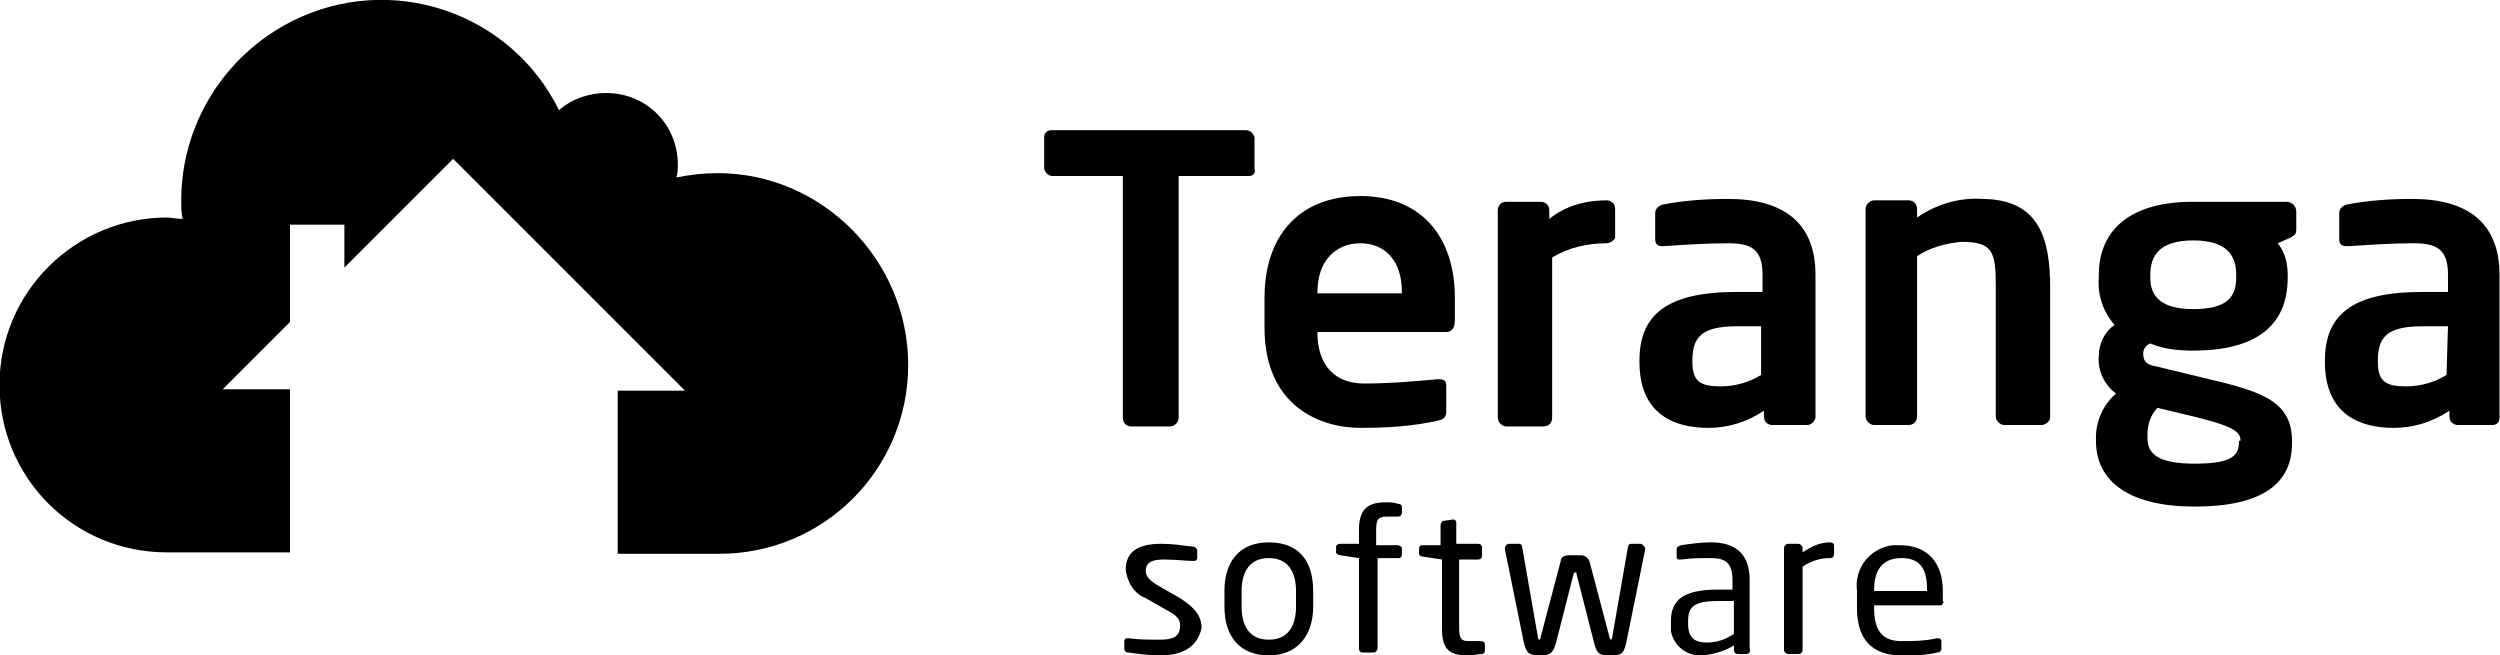
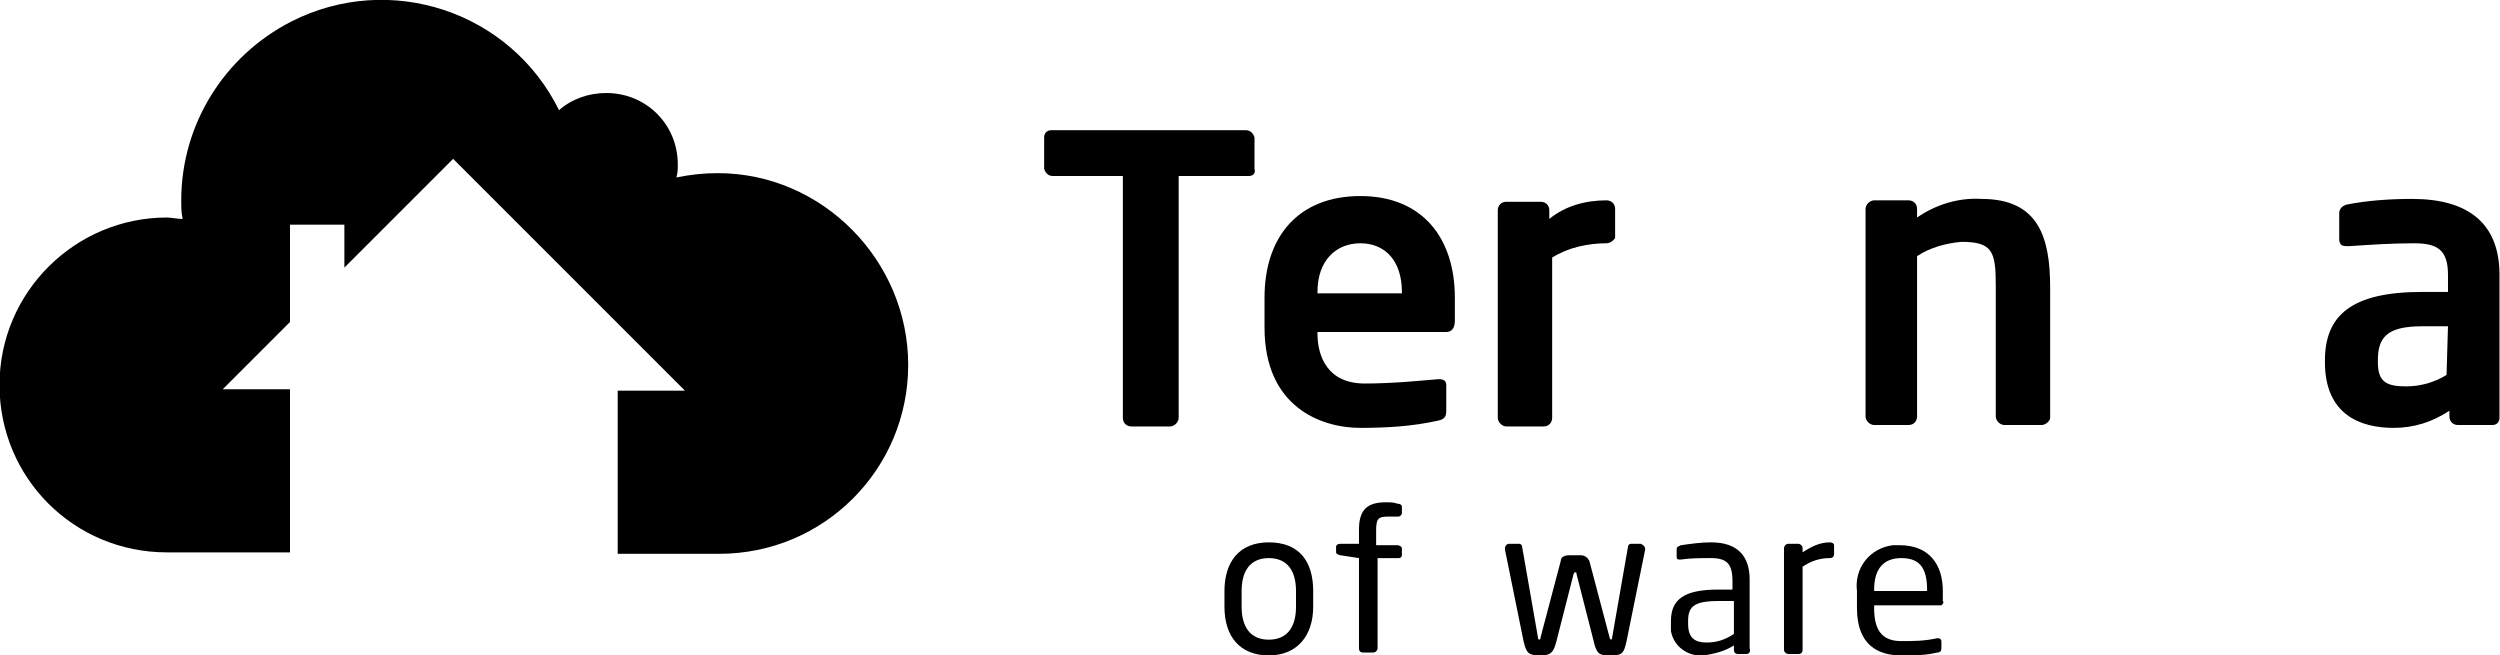
<svg xmlns="http://www.w3.org/2000/svg" version="1.1" id="Calque_1" x="0px" y="0px" viewBox="0 0 174.7 45.8" style="enable-background:new 0 0 174.7 45.8;" xml:space="preserve">
  <g transform="translate(-108.035 126)">
    <path d="M158.2-113.9c-1,0-1.9,0.1-2.9,0.3c0.1-0.3,0.1-0.6,0.1-0.9c0-2.8-2.2-5-5-5c-1.2,0-2.4,0.4-3.3,1.2   c-3.4-6.9-11.8-9.7-18.7-6.2c-4.7,2.4-7.7,7.2-7.7,12.5c0,0.4,0,0.9,0.1,1.3c-0.4,0-0.8-0.1-1.1-0.1c-6.4,0-11.7,5.2-11.7,11.7   s5.2,11.7,11.7,11.7h8.6v-11.4h-4.7l4.7-4.7v-6.8h3.8v3l7.6-7.6l16.2,16.2h-4.7v11.4h7.1c7.3,0,13.2-5.9,13.2-13.2   S165.5-113.9,158.2-113.9L158.2-113.9" />
-     <path d="M189.1-80.2c-0.7,0-1.5-0.1-2.2-0.2c-0.2,0-0.3-0.1-0.3-0.3v-0.5c0-0.1,0.1-0.2,0.2-0.2c0,0,0,0,0,0h0.1   c0.7,0.1,1.4,0.1,2.2,0.1c0.9,0,1.4-0.2,1.4-1c0-0.4-0.2-0.7-1-1.1l-1.4-0.8c-0.8-0.3-1.3-1.1-1.4-2c0-1.4,1.1-1.8,2.5-1.8   c0.7,0,1.4,0.1,2.2,0.2c0.1,0,0.3,0.1,0.3,0.3c0,0,0,0,0,0v0.5c0,0.1-0.1,0.2-0.2,0.2c0,0,0,0,0,0h0c-0.5,0-1.4-0.1-2.1-0.1   s-1.3,0.1-1.3,0.8c0,0.4,0.3,0.7,1,1.1l1.4,0.8c1.1,0.7,1.5,1.3,1.5,2.1C191.7-80.8,190.7-80.2,189.1-80.2" />
    <path d="M198.6-84.7c0-1.4-0.6-2.3-1.9-2.3s-1.9,0.9-1.9,2.3v1.1c0,1.4,0.6,2.3,1.9,2.3s1.9-0.9,1.9-2.3V-84.7z M196.7-80.2   c-2,0-3.1-1.3-3.1-3.4v-1.1c0-2,1-3.4,3.1-3.4s3.1,1.3,3.1,3.4v1.1C199.8-81.6,198.7-80.2,196.7-80.2" />
    <path d="M205.7-89.9H205c-0.7,0-0.8,0.2-0.8,1v1h1.5c0.1,0,0.3,0.1,0.3,0.2c0,0,0,0,0,0v0.5c0,0.1-0.1,0.2-0.2,0.2c0,0,0,0,0,0   h-1.5v6.3c0,0.1-0.1,0.3-0.3,0.3h-0.7c-0.2,0-0.3-0.1-0.3-0.3v-6.3l-1.3-0.2c-0.1,0-0.3-0.1-0.3-0.2v-0.4c0-0.1,0.1-0.2,0.3-0.2   c0,0,0,0,0,0h1.3v-1c0-1.5,0.7-1.9,1.9-1.9c0.3,0,0.5,0,0.8,0.1c0.2,0,0.3,0.1,0.3,0.2v0.5C205.9-89.9,205.8-89.9,205.7-89.9" />
-     <path d="M211.6-80.3c-0.3,0-0.6,0.1-0.9,0.1c-1.3,0-1.9-0.3-1.9-1.9v-4.8l-1.3-0.2c-0.2,0-0.3-0.1-0.3-0.2v-0.4   c0-0.1,0.1-0.2,0.2-0.2c0,0,0,0,0,0h1.3v-1.4c0-0.1,0.1-0.3,0.2-0.3l0.7-0.1h0c0.1,0,0.2,0.1,0.2,0.2c0,0,0,0,0,0v1.5h1.5   c0.2,0,0.3,0.1,0.3,0.3v0.5c0,0.2-0.1,0.3-0.3,0.3H210v4.8c0,0.8,0.2,0.9,0.7,0.9h0.8c0.2,0,0.3,0.1,0.3,0.2v0.5   C211.8-80.4,211.7-80.3,211.6-80.3" />
    <path d="M223-87.6l-1.3,6.4c-0.2,0.9-0.3,1-1.2,1c-0.7,0-0.9-0.1-1.1-1l-1.2-4.7c0-0.1,0-0.1-0.1-0.1s0,0-0.1,0.1l-1.2,4.7   c-0.2,0.8-0.4,1-1.1,1c-0.8,0-1-0.1-1.2-1l-1.3-6.4v-0.1c0-0.1,0.1-0.3,0.3-0.3h0.7c0.1,0,0.2,0.1,0.2,0.2l1.1,6.3   c0,0.2,0.1,0.2,0.1,0.2s0.1,0,0.1-0.2l1.4-5.3c0-0.3,0.3-0.4,0.6-0.4h0.8c0.3,0,0.5,0.2,0.6,0.4l1.4,5.3c0,0.1,0.1,0.2,0.1,0.2   s0.1,0,0.1-0.2l1.1-6.3c0-0.1,0.1-0.2,0.2-0.2h0.7C222.9-87.9,223-87.8,223-87.6L223-87.6z" />
    <path d="M229.1-84h-1c-1.7,0-2.1,0.4-2.1,1.4v0.2c0,1,0.5,1.3,1.3,1.3c0.7,0,1.3-0.2,1.9-0.6V-84z M230.1-80.3h-0.6   c-0.2,0-0.3-0.1-0.3-0.3v-0.3c-0.6,0.4-1.4,0.6-2.1,0.7c-1.1,0.1-2.1-0.6-2.3-1.7c0-0.2,0-0.3,0-0.5v-0.2c0-1.5,0.9-2.2,3.3-2.2h1   v-0.6c0-1.2-0.4-1.6-1.5-1.6c-0.7,0-1.4,0-2.1,0.1h-0.1c-0.1,0-0.2,0-0.2-0.2v-0.5c0-0.2,0.1-0.2,0.3-0.3c0.7-0.1,1.4-0.2,2.1-0.2   c1.9,0,2.7,1,2.7,2.6v4.8C230.4-80.4,230.2-80.3,230.1-80.3" />
    <path d="M235.9-87c-0.7,0-1.3,0.2-1.9,0.6v5.8c0,0.2-0.1,0.3-0.3,0.3h-0.7c-0.1,0-0.3-0.1-0.3-0.3v-7.1c0-0.1,0.1-0.3,0.3-0.3   c0,0,0,0,0,0h0.7c0.1,0,0.3,0.1,0.3,0.3c0,0,0,0,0,0v0.3c0.6-0.4,1.2-0.7,1.9-0.7c0.2,0,0.3,0.1,0.3,0.2v0.6   C236.2-87.1,236.1-87,235.9-87" />
    <path d="M242.7-84.8c0-1.6-0.6-2.2-1.8-2.2c-1.2,0-1.9,0.7-1.9,2.2v0.1h3.7L242.7-84.8z M243.7-83.7H239v0.2c0,1.6,0.6,2.3,1.9,2.3   c0.8,0,1.6,0,2.5-0.2h0.1c0.1,0,0.2,0.1,0.2,0.2c0,0,0,0,0,0v0.5c0,0.2-0.1,0.3-0.3,0.3c-0.8,0.2-1.6,0.2-2.5,0.2   c-1.6,0-3.1-0.7-3.1-3.3v-1.2c-0.2-1.6,0.9-3,2.5-3.2c0.2,0,0.4,0,0.5,0c2,0,3,1.3,3,3.2v0.7C243.9-83.9,243.8-83.8,243.7-83.7   C243.7-83.7,243.7-83.7,243.7-83.7" />
    <path d="M195.3-113.7h-4.9v16.9c0,0.3-0.3,0.6-0.6,0.6h-2.7c-0.3,0-0.6-0.2-0.6-0.6v-16.9h-4.9c-0.3,0-0.5-0.2-0.6-0.5c0,0,0,0,0,0   v-2.2c0-0.3,0.2-0.5,0.5-0.5c0,0,0,0,0,0h13.6c0.3,0,0.5,0.2,0.6,0.5c0,0,0,0,0,0v2.2C195.8-113.9,195.6-113.7,195.3-113.7   C195.3-113.7,195.3-113.7,195.3-113.7" />
    <path d="M206-105.6c0-2.2-1.2-3.4-2.9-3.4s-3,1.2-3,3.4v0.1h5.9V-105.6z M209.1-102.8h-9v0.1c0,1.6,0.7,3.5,3.3,3.5   c2,0,3.9-0.2,5.1-0.3h0.1c0.3,0,0.5,0.1,0.5,0.4v1.8c0,0.4-0.1,0.6-0.6,0.7c-1.8,0.4-3.6,0.5-5.4,0.5c-2.8,0-6.7-1.5-6.7-7v-2.1   c0-4.3,2.4-7.1,6.7-7.1c4.3,0,6.6,2.9,6.6,7.1v1.6C209.7-103.1,209.5-102.8,209.1-102.8" />
    <path d="M220.3-109c-1.3,0-2.7,0.3-3.8,1v11.2c0,0.3-0.2,0.6-0.6,0.6h-2.6c-0.3,0-0.6-0.3-0.6-0.6v-14.5c0-0.3,0.2-0.6,0.6-0.6h2.4   c0.3,0,0.6,0.2,0.6,0.6v0.6c1.1-0.9,2.5-1.3,4-1.3c0.3,0,0.6,0.2,0.6,0.6v2C220.9-109.3,220.6-109,220.3-109" />
-     <path d="M231.2-103.2h-1.8c-2.5,0-3.1,0.8-3.1,2.4v0.1c0,1.4,0.6,1.7,2,1.7c1,0,2-0.3,2.8-0.8V-103.2z M234.3-96.3h-2.4   c-0.3,0-0.6-0.2-0.6-0.6v-0.4c-1.2,0.8-2.5,1.2-3.9,1.2c-2.3,0-4.8-0.9-4.8-4.6v-0.1c0-3.2,1.9-4.8,6.8-4.8h1.8v-1.2   c0-1.8-0.8-2.2-2.4-2.2c-1.5,0-3,0.1-4.5,0.2h-0.1c-0.3,0-0.5-0.1-0.5-0.5v-1.8c0-0.3,0.2-0.5,0.5-0.6c1.5-0.3,3.1-0.4,4.6-0.4   c3.9,0,6.1,1.7,6.1,5.3v10C234.8-96.5,234.6-96.3,234.3-96.3" />
    <path d="M250.7-96.3h-2.6c-0.3,0-0.6-0.3-0.6-0.6v-9.1c0-2.4-0.2-3.1-2.4-3.1c-1.1,0.1-2.2,0.4-3.1,1v11.2c0,0.3-0.2,0.6-0.6,0.6   H239c-0.3,0-0.6-0.3-0.6-0.6v-14.5c0-0.3,0.3-0.6,0.6-0.6h2.4c0.3,0,0.6,0.2,0.6,0.6v0.6c1.3-0.9,2.9-1.4,4.5-1.3   c4,0,4.8,2.7,4.8,6.2v9.1C251.3-96.6,251-96.3,250.7-96.3" />
-     <path d="M264.3-106.8c0-1.3-0.6-2.4-3-2.4c-2.4,0-3,1.1-3,2.4v0.2c0,1,0.4,2.2,3,2.2c2.3,0,3-0.8,3-2.2V-106.8z M264.6-95.2   c0-0.6-0.4-1-3.3-1.7l-2.5-0.6c-0.5,0.5-0.7,1.2-0.7,1.9v0.2c0,1.1,0.7,1.8,3.3,1.8c2.7,0,3.1-0.6,3.1-1.6L264.6-95.2z    M268.1-109.4l-0.9,0.4c0.5,0.6,0.7,1.4,0.7,2.2v0.2c0,3.5-2.4,5.1-6.6,5.1c-1,0-2.1-0.1-3-0.5c-0.3,0.1-0.5,0.4-0.5,0.7   c0,0.6,0.3,0.8,0.9,0.9l3.3,0.8c3.8,0.9,6.2,1.5,6.2,4.4v0.2c0,2.8-2.1,4.4-6.8,4.4c-4.5,0-6.9-1.7-6.9-4.6v-0.2   c0-1.2,0.5-2.3,1.4-3.1c-0.8-0.6-1.3-1.6-1.2-2.6v0c0-0.9,0.4-1.7,1.1-2.2c-0.8-0.9-1.2-2.1-1.1-3.3v-0.2c0-2.8,1.8-5.1,6.6-5.1   h6.5c0.4,0,0.7,0.3,0.7,0.7c0,0,0,0,0,0v1.2C268.5-109.6,268.4-109.6,268.1-109.4" />
    <path d="M279.1-103.2h-1.8c-2.5,0-3.1,0.8-3.1,2.4v0.1c0,1.4,0.6,1.7,2,1.7c1,0,2-0.3,2.8-0.8L279.1-103.2z M282.2-96.3h-2.4   c-0.3,0-0.6-0.2-0.6-0.6v-0.4c-1.2,0.8-2.5,1.2-3.9,1.2c-2.3,0-4.8-0.9-4.8-4.6v-0.1c0-3.2,1.9-4.8,6.8-4.8h1.8v-1.2   c0-1.8-0.8-2.2-2.4-2.2c-1.5,0-3,0.1-4.5,0.2H272c-0.3,0-0.5-0.1-0.5-0.5v-1.8c0-0.3,0.2-0.5,0.5-0.6c1.5-0.3,3.1-0.4,4.6-0.4   c3.9,0,6.1,1.7,6.1,5.3v10C282.7-96.5,282.5-96.3,282.2-96.3" />
  </g>
</svg>